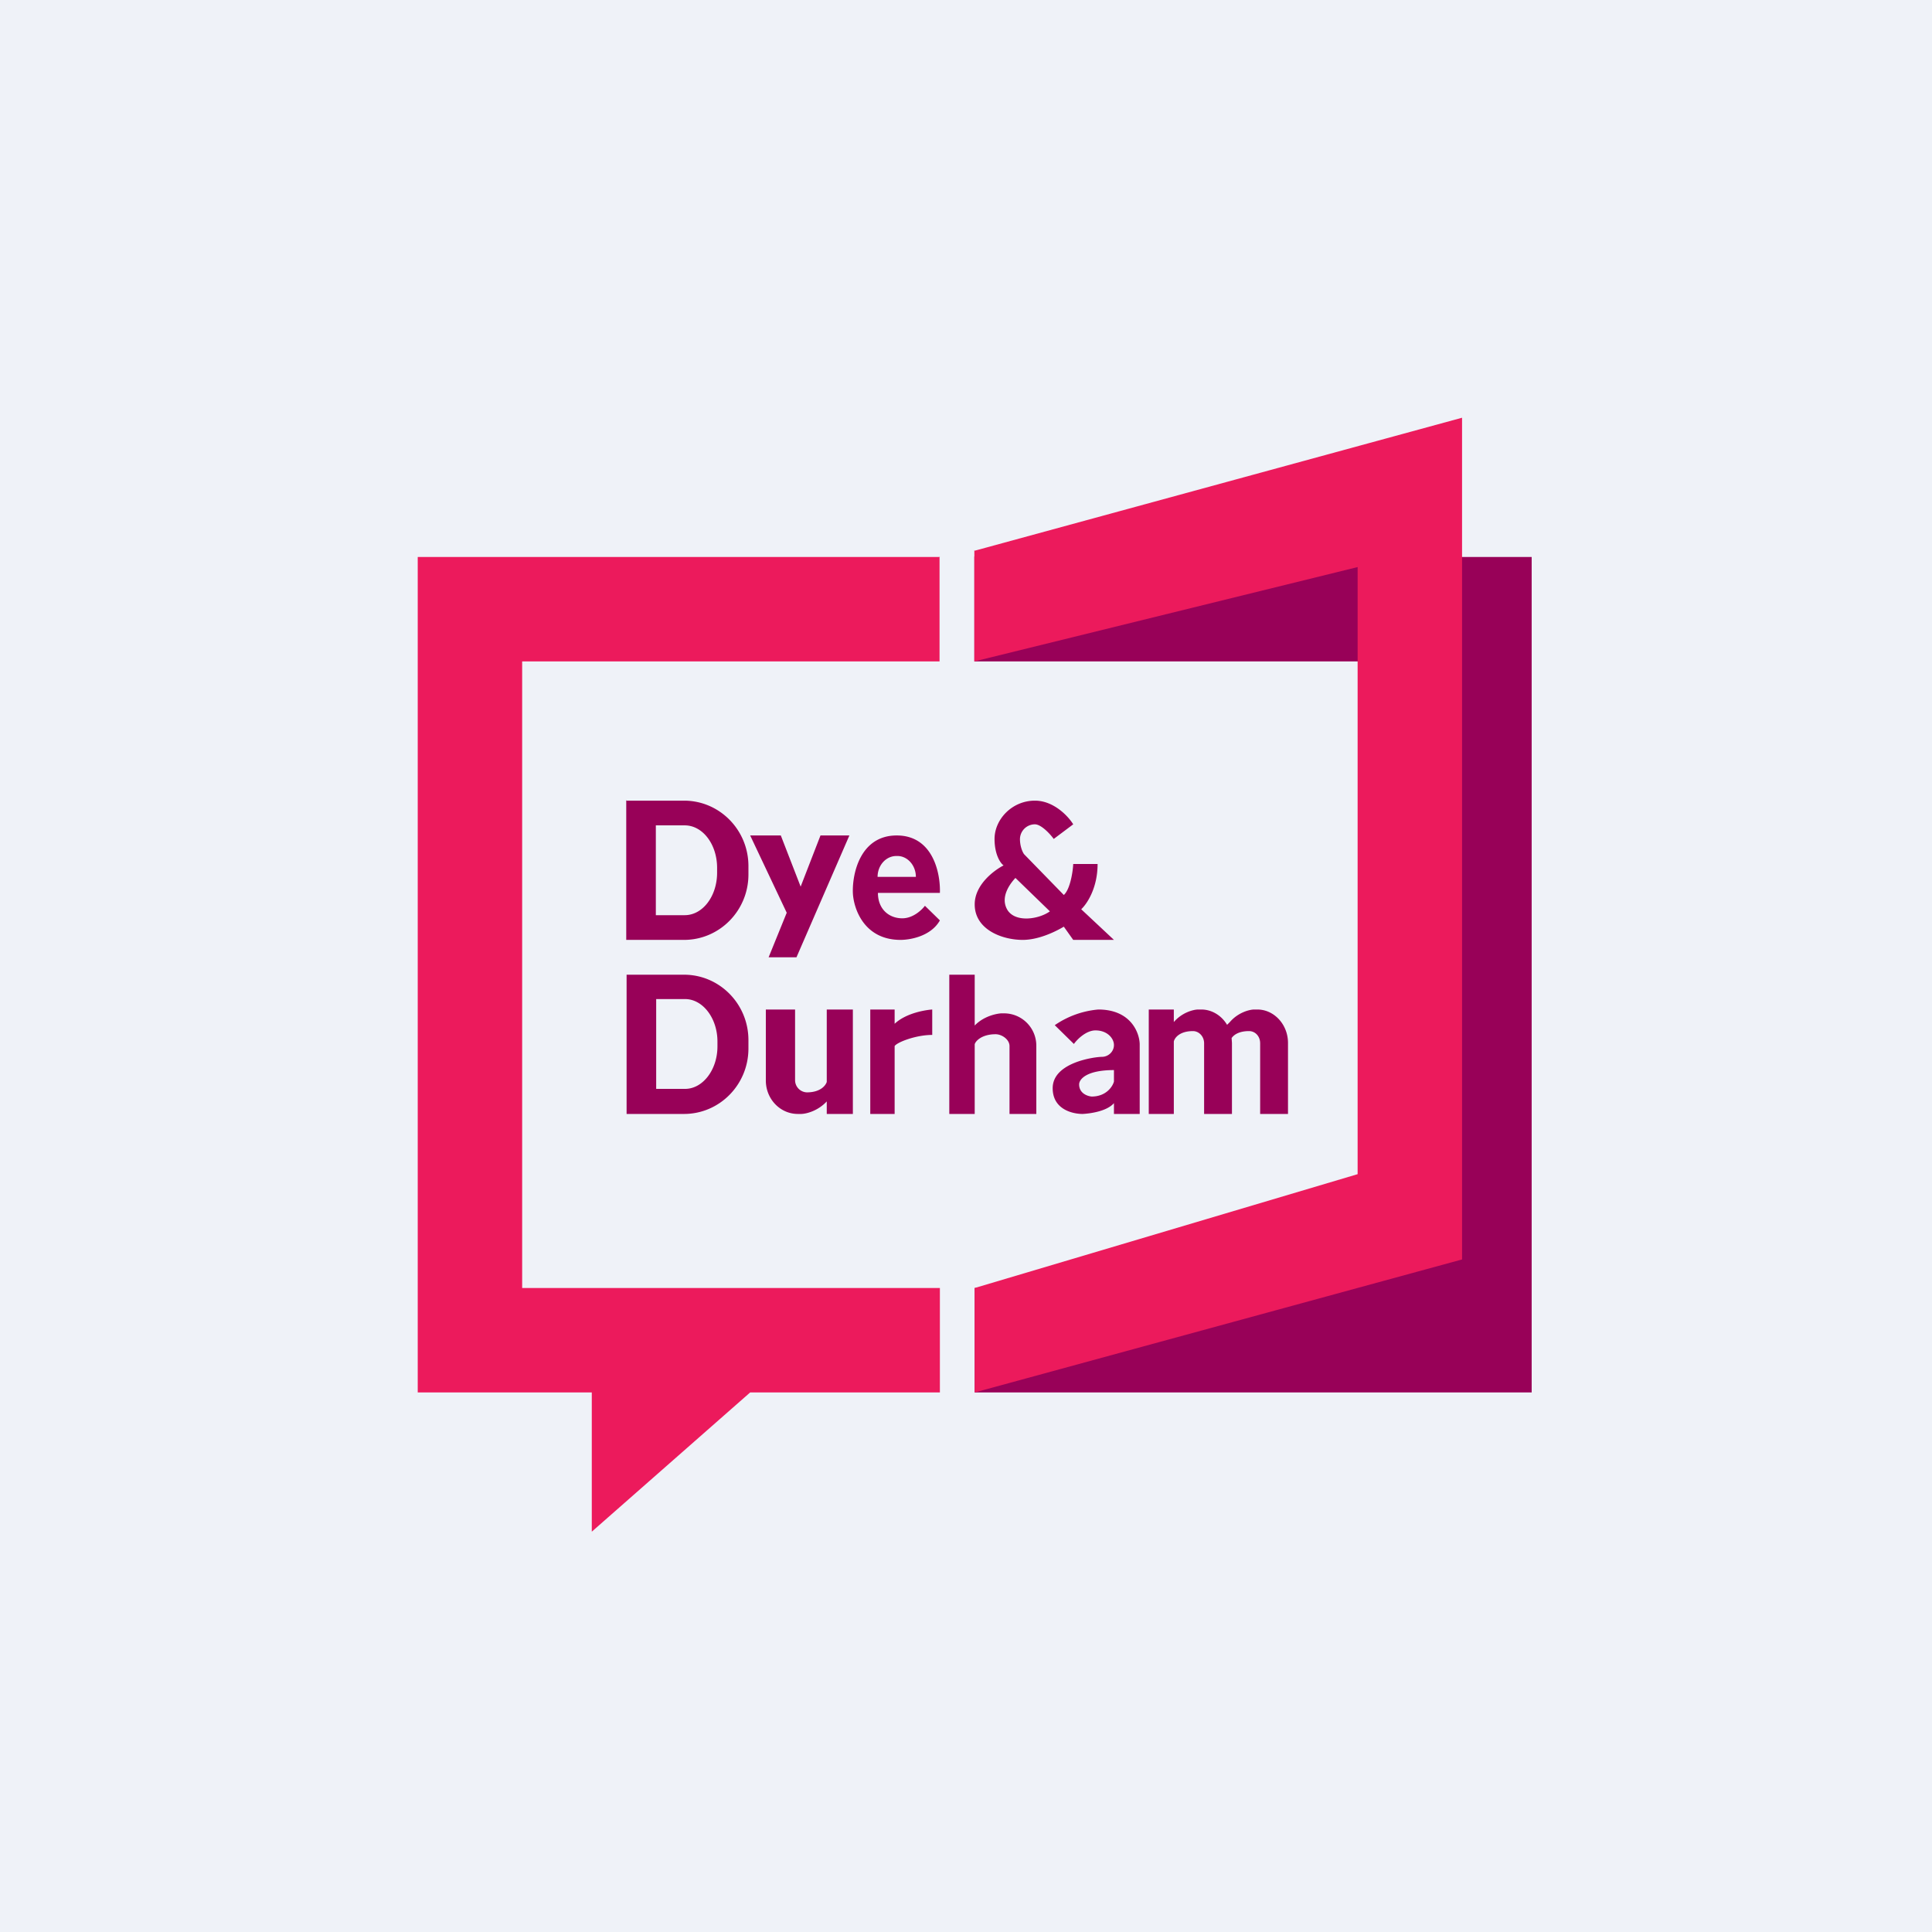
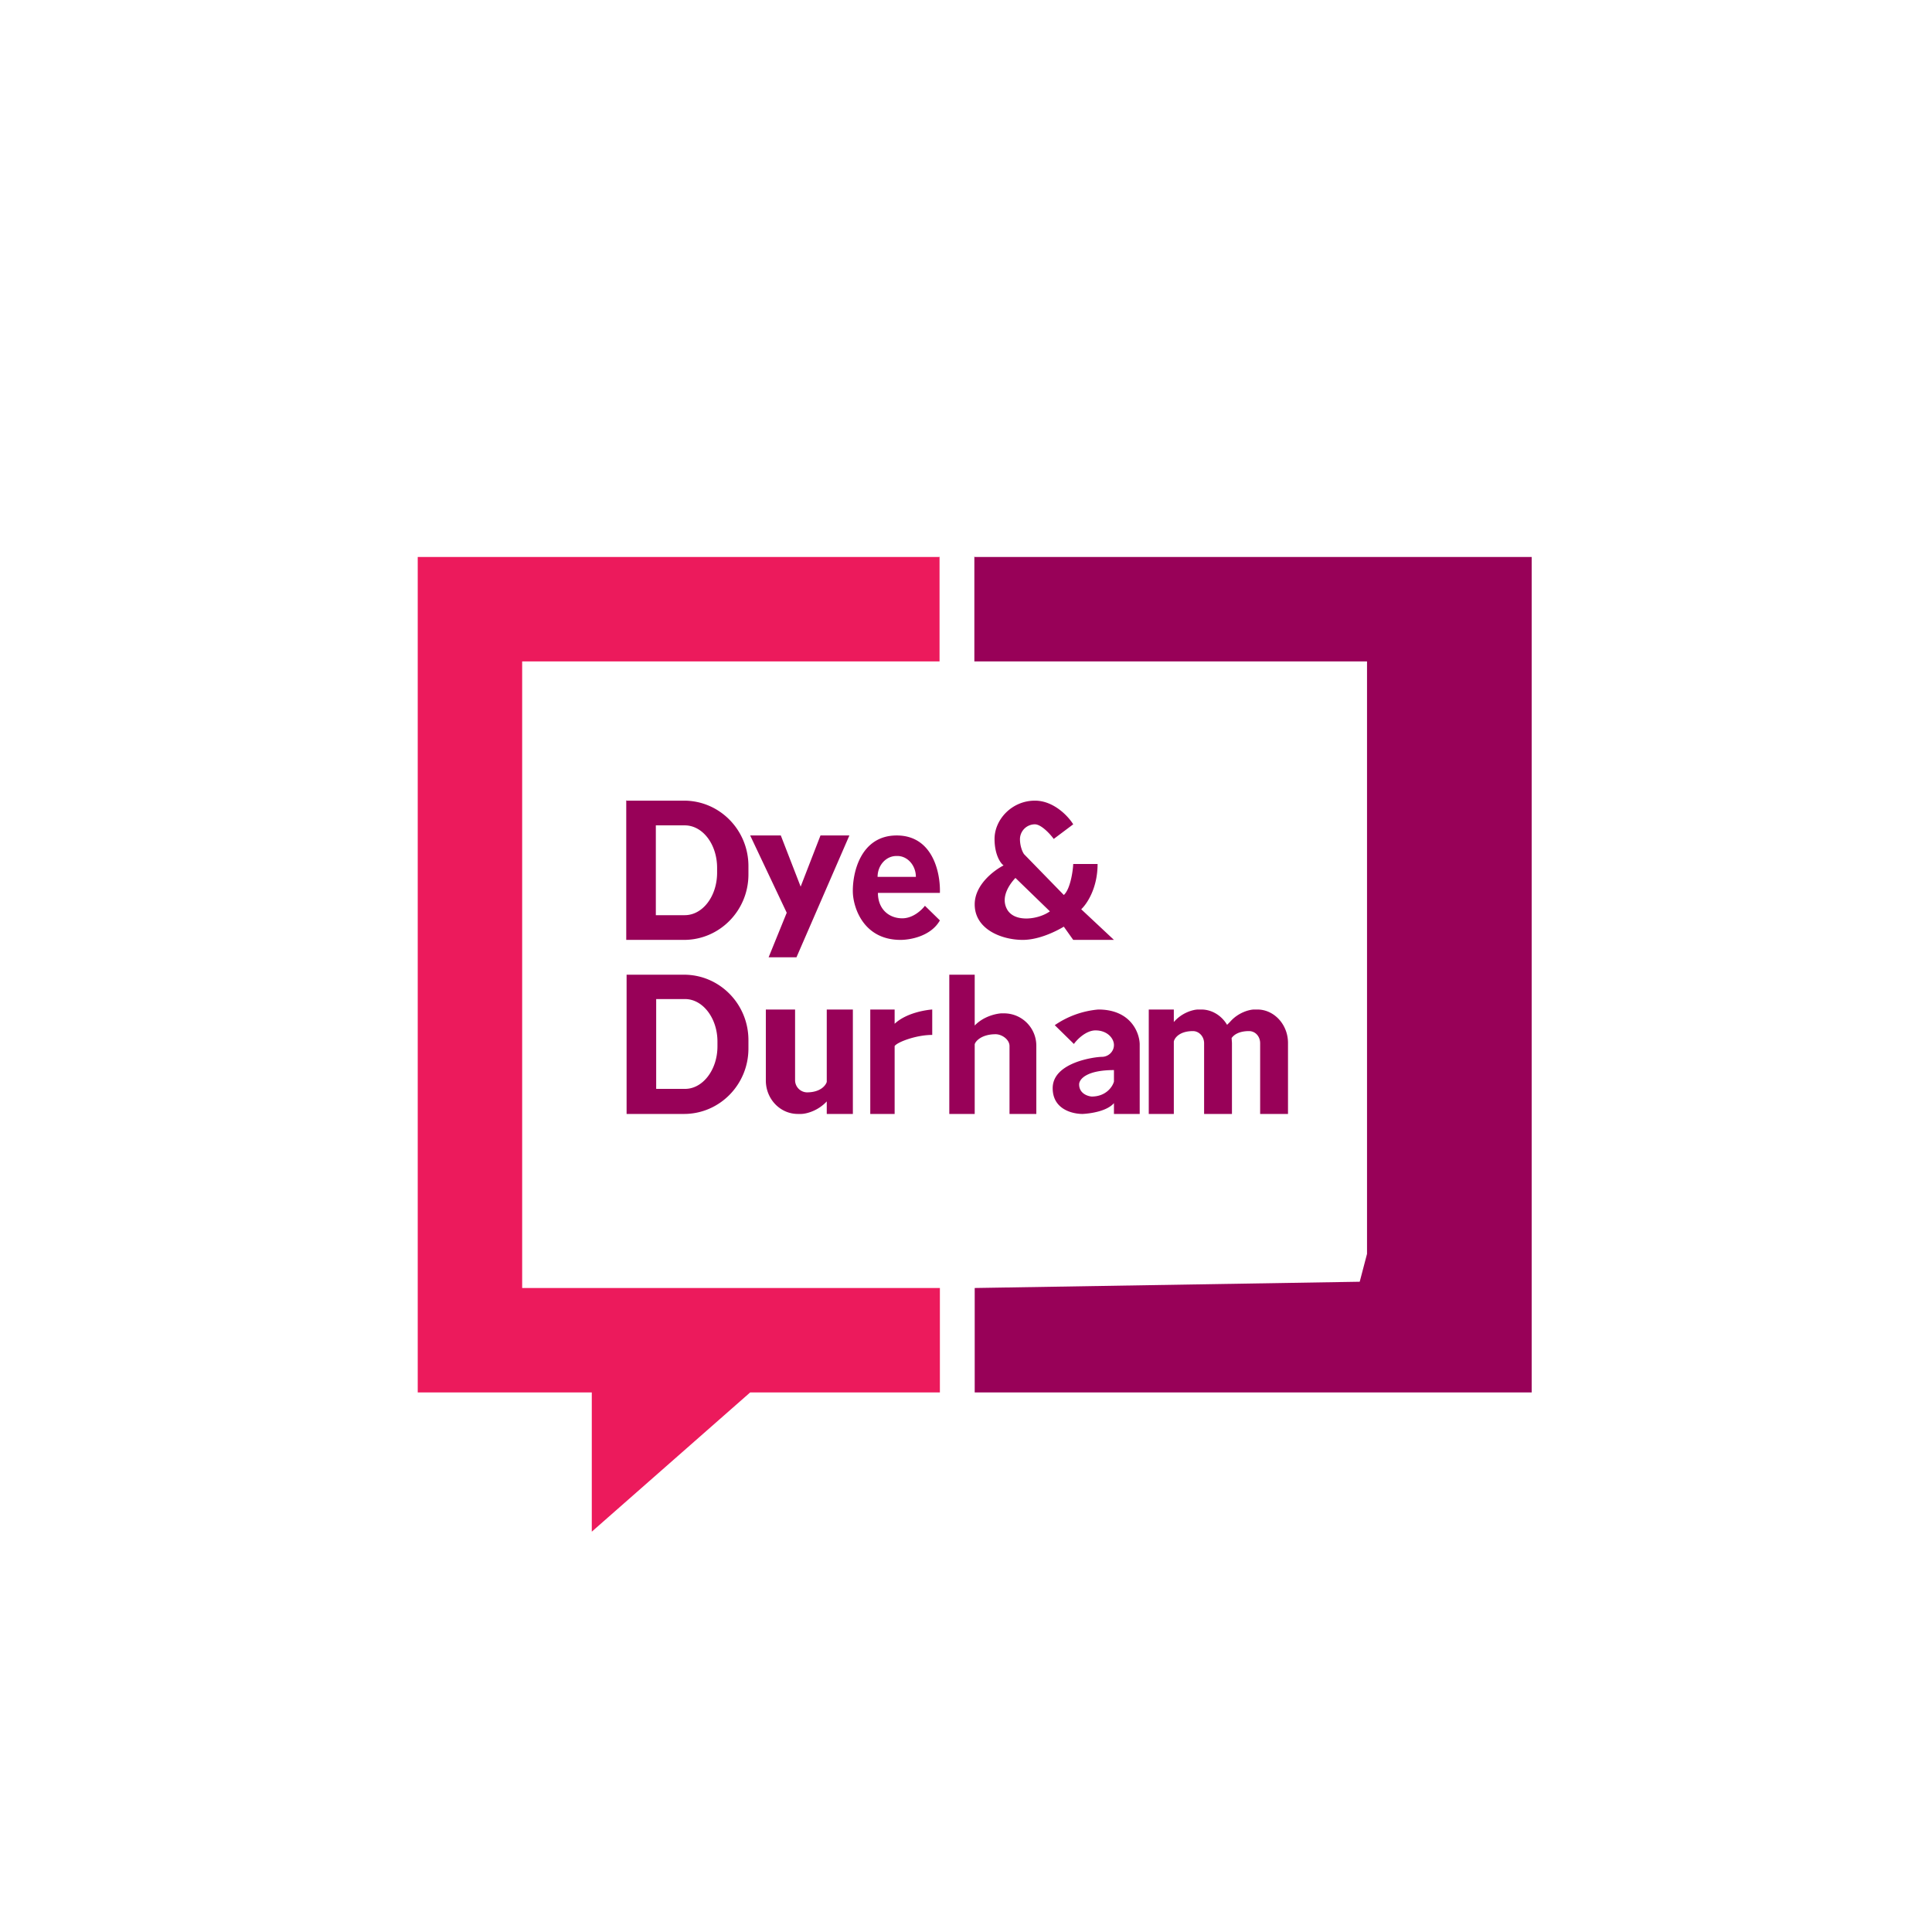
<svg xmlns="http://www.w3.org/2000/svg" viewBox="0 0 55.5 55.5">
-   <path d="M 0,0 H 55.5 V 55.5 H 0 Z" fill="rgb(239, 242, 248)" />
  <path d="M 26.99,15.985 V 19 H 15 V 37 H 27 V 40 H 21.55 L 17,44 V 40 H 12 V 16 H 27 Z" fill="rgb(236, 26, 92)" />
  <path d="M 27.99,15.985 V 19 H 39.27 V 36.02 L 39.06,36.82 L 28,37 V 40 H 44 V 16 H 28 Z" fill="rgb(152, 1, 88)" />
-   <path d="M 27.99,15.805 V 19 L 39,16.29 V 33.73 L 28,37 V 40 L 42,36.18 V 12 L 28,15.82 Z" fill="rgb(236, 26, 92)" />
  <path d="M 17.99,22.985 V 27 H 19.65 C 20.67,27 21.5,26.16 21.5,25.12 V 24.88 C 21.5,23.84 20.67,23 19.65,23 H 18 Z M 18.84,23.71 V 26.29 H 19.67 C 20.19,26.29 20.6,25.74 20.6,25.07 V 24.93 C 20.6,24.26 20.19,23.71 19.67,23.71 H 18.84 Z M 32,27 H 30.83 L 30.56,26.62 C 30.36,26.74 29.86,27 29.38,27 C 28.78,27 28,26.7 28,25.98 C 28,25.41 28.56,25 28.83,24.86 C 28.74,24.8 28.57,24.55 28.57,24.1 C 28.57,23.54 29.07,23 29.73,23 C 30.27,23 30.69,23.45 30.83,23.68 L 30.27,24.1 C 30.17,23.96 29.91,23.68 29.73,23.68 A 0.43,0.43 0 0,0 29.3,24.1 C 29.3,24.32 29.38,24.49 29.42,24.54 L 30.56,25.71 C 30.74,25.55 30.82,25.05 30.83,24.82 H 31.53 C 31.53,25.52 31.22,25.97 31.06,26.12 L 32,27 Z M 30.16,26.18 L 29.17,25.22 C 29.02,25.38 28.72,25.77 28.94,26.14 C 29.17,26.51 29.84,26.41 30.16,26.18 Z M 18,32 V 28 H 19.65 C 20.67,28 21.5,28.84 21.5,29.88 V 30.12 C 21.5,31.16 20.67,32 19.65,32 H 18 Z M 18.85,31.29 V 28.7 H 19.68 C 20.19,28.7 20.61,29.25 20.61,29.92 V 30.06 C 20.61,30.73 20.19,31.28 19.68,31.28 H 18.85 Z M 21.55,24 H 22.43 L 23,25.47 L 23.57,24 H 24.4 L 22.88,27.5 H 22.08 L 22.6,26.22 L 21.55,24 Z M 27,26.44 L 26.57,26.02 C 26.48,26.14 26.23,26.38 25.92,26.38 C 25.54,26.38 25.22,26.12 25.22,25.65 H 27 C 27.02,25.1 26.81,24 25.76,24 S 24.48,25.1 24.5,25.65 C 24.52,26.1 24.82,27 25.87,27 C 26.14,27 26.74,26.9 27,26.44 Z M 25.21,25.19 H 26.31 C 26.31,24.86 26.07,24.59 25.78,24.59 H 25.75 C 25.45,24.59 25.21,24.86 25.21,25.19 Z M 22.92,32 H 23.01 C 23.15,32 23.49,31.92 23.75,31.64 V 32 H 24.5 V 29 H 23.75 V 31.08 C 23.72,31.18 23.57,31.38 23.18,31.38 A 0.35,0.35 0 0,1 22.84,31.03 V 29 H 22 V 31.04 C 22,31.57 22.41,32 22.92,32 Z M 28.76,29.11 H 28.84 C 29.36,29.11 29.77,29.53 29.77,30.04 V 32 H 29 V 30.05 C 29,29.86 28.78,29.71 28.6,29.71 C 28.2,29.71 28.02,29.91 28,30 V 32 H 27.27 V 28 H 28 V 29.46 C 28.26,29.19 28.62,29.12 28.76,29.11 Z M 34.43,29 H 34.51 C 34.81,29 35.09,29.17 35.25,29.44 L 35.33,29.36 C 35.57,29.08 35.9,29 36.03,29 H 36.12 C 36.6,29 37,29.43 37,29.96 V 32 H 36.2 V 29.97 C 36.2,29.77 36.06,29.62 35.88,29.62 C 35.6,29.62 35.45,29.72 35.38,29.82 L 35.39,29.96 V 32 H 34.59 V 29.97 C 34.59,29.77 34.44,29.62 34.27,29.62 C 33.88,29.62 33.74,29.82 33.72,29.92 V 32 H 33 V 29 H 33.72 V 29.36 C 33.96,29.08 34.29,29 34.42,29 Z M 25.7,32 H 25 V 29 H 25.7 V 29.41 C 26.04,29.09 26.62,29.01 26.78,29 V 29.73 C 26.31,29.73 25.77,29.94 25.7,30.05 V 32 Z M 30.85,29.99 L 30.3,29.45 A 2.6,2.6 0 0,1 31.55,29 C 32.48,29 32.73,29.66 32.74,29.99 V 32 H 32 V 31.69 C 31.79,31.93 31.3,31.99 31.1,32 C 30.81,32 30.24,31.87 30.24,31.26 C 30.24,30.51 31.47,30.36 31.65,30.36 C 31.84,30.36 32,30.21 32,30.02 C 32,29.83 31.81,29.6 31.47,29.6 C 31.2,29.6 30.94,29.86 30.85,29.99 Z M 32,31.07 V 30.74 C 31.2,30.74 31,31.01 31,31.15 C 31,31.41 31.24,31.49 31.36,31.5 C 31.77,31.5 31.96,31.22 32,31.07 Z" fill="rgb(152, 1, 88)" fill-rule="evenodd" />
</svg>